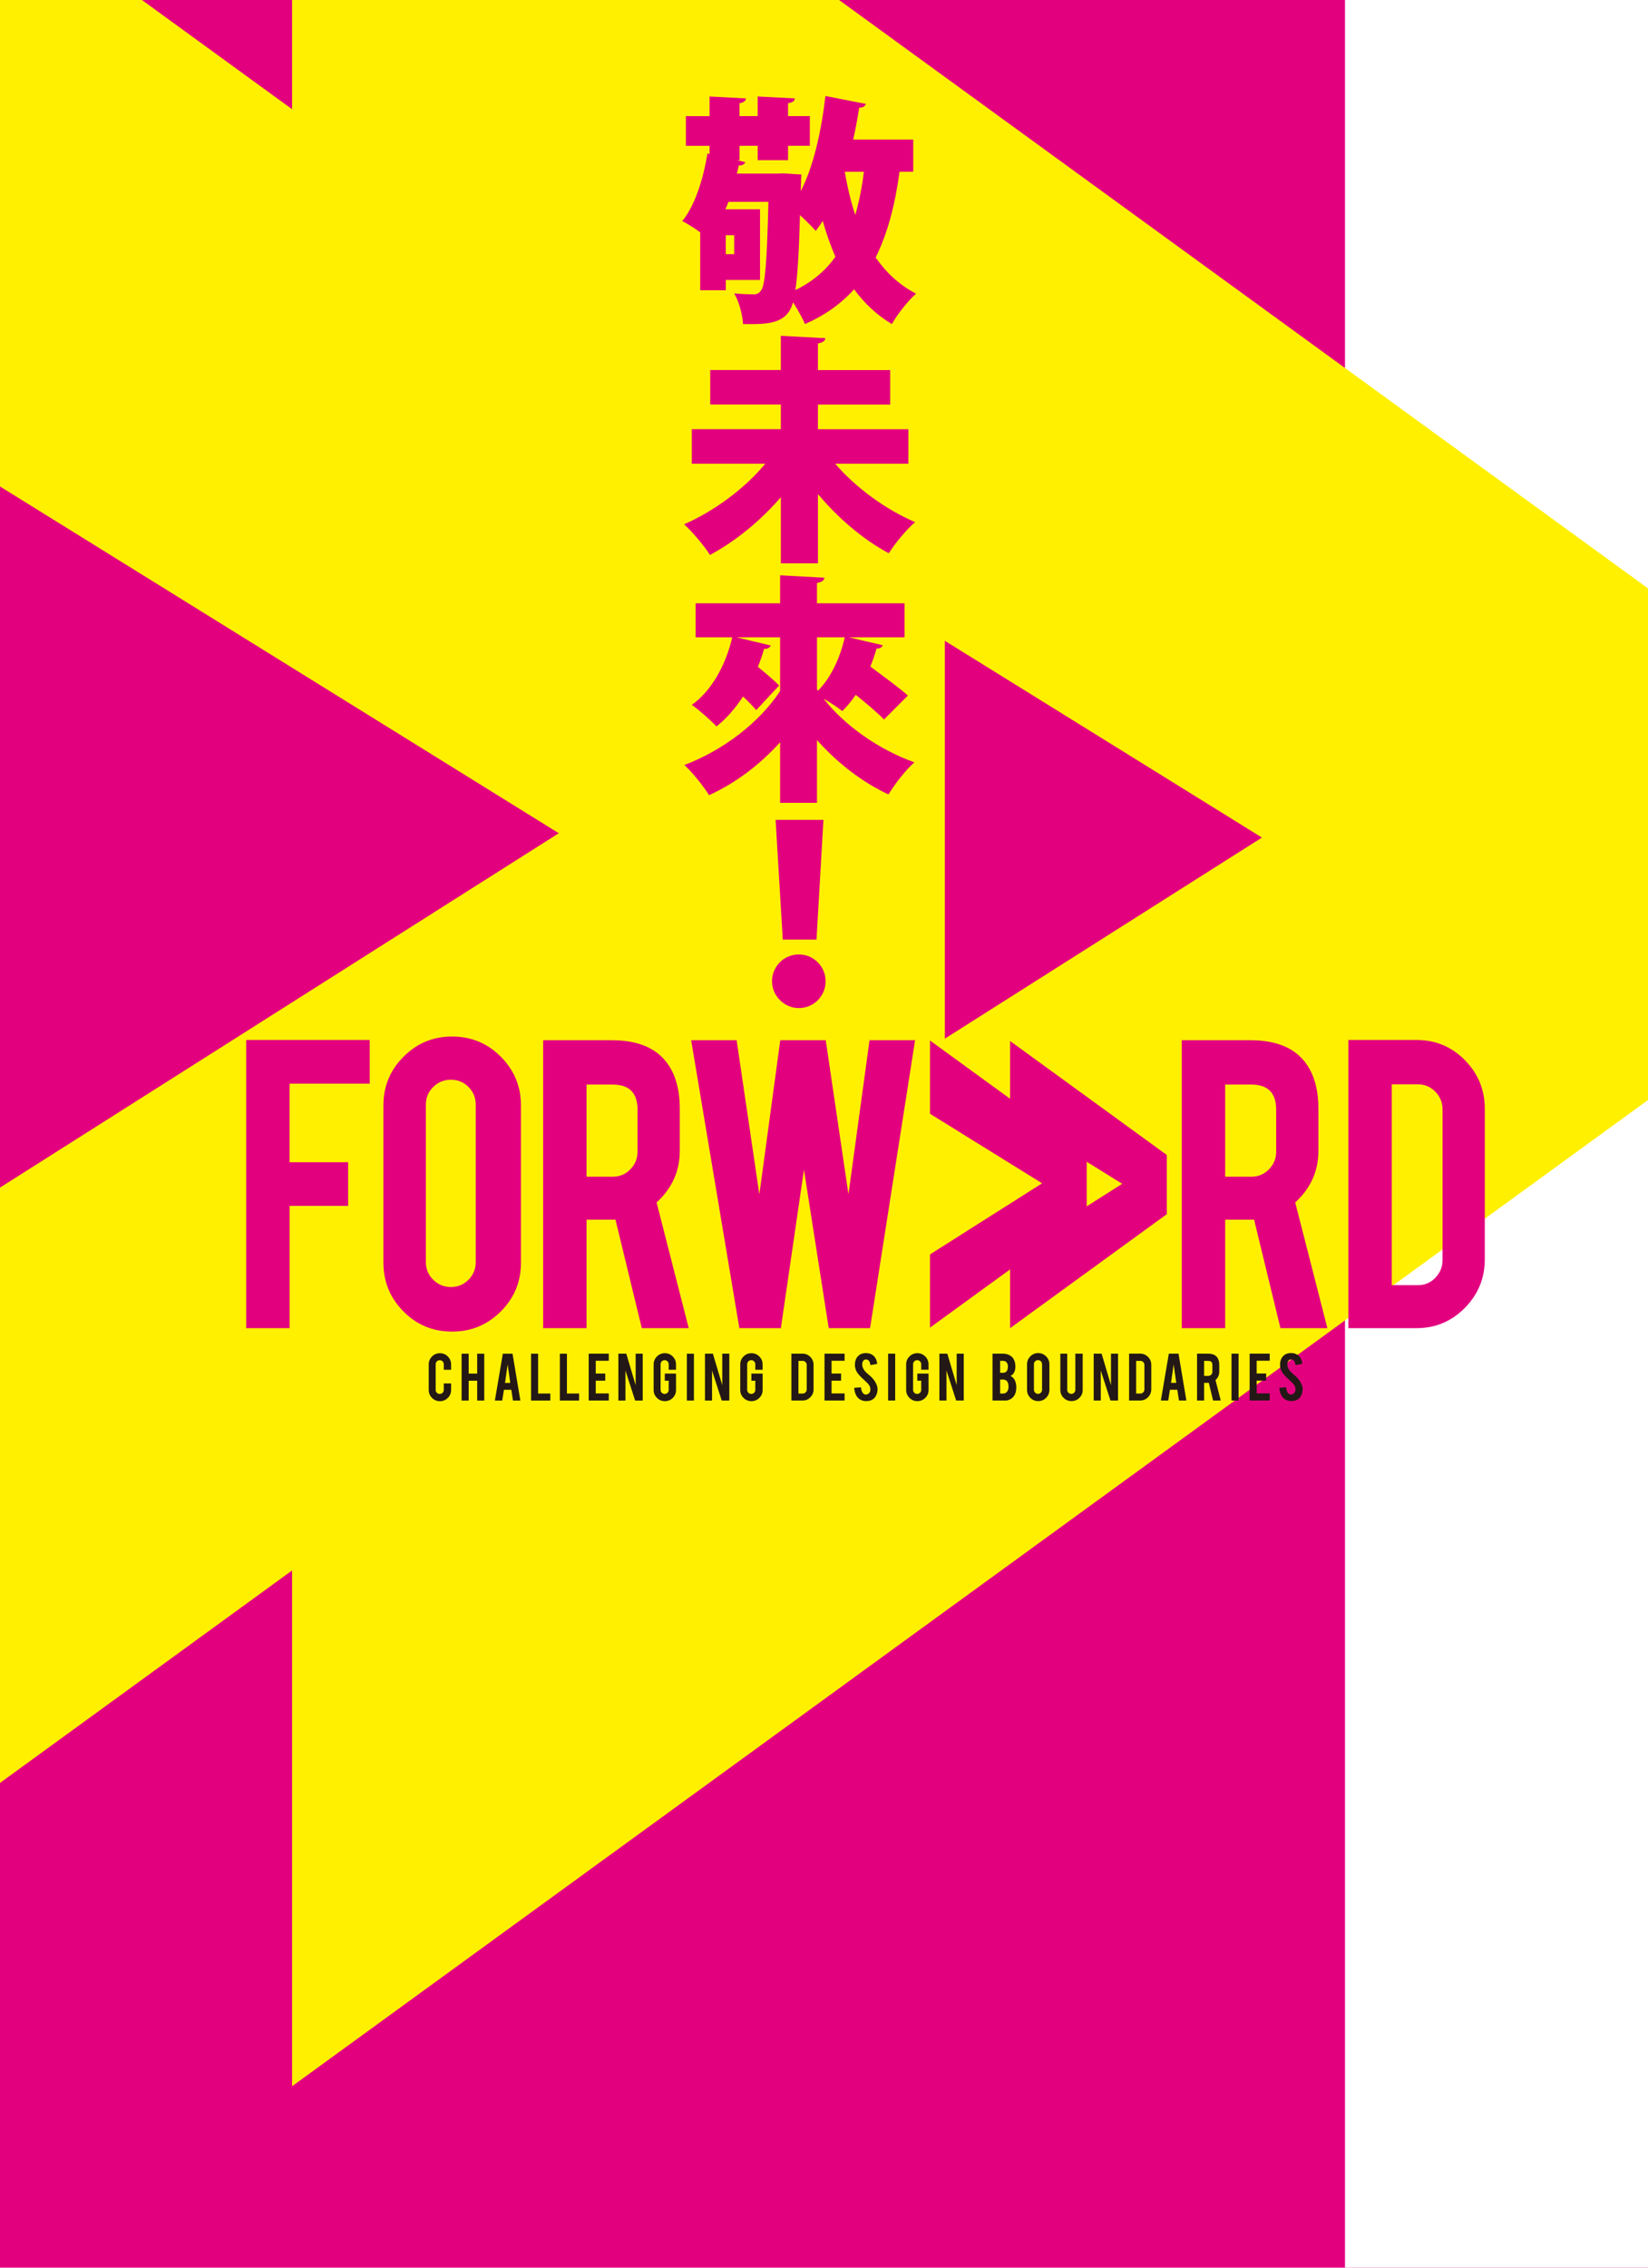
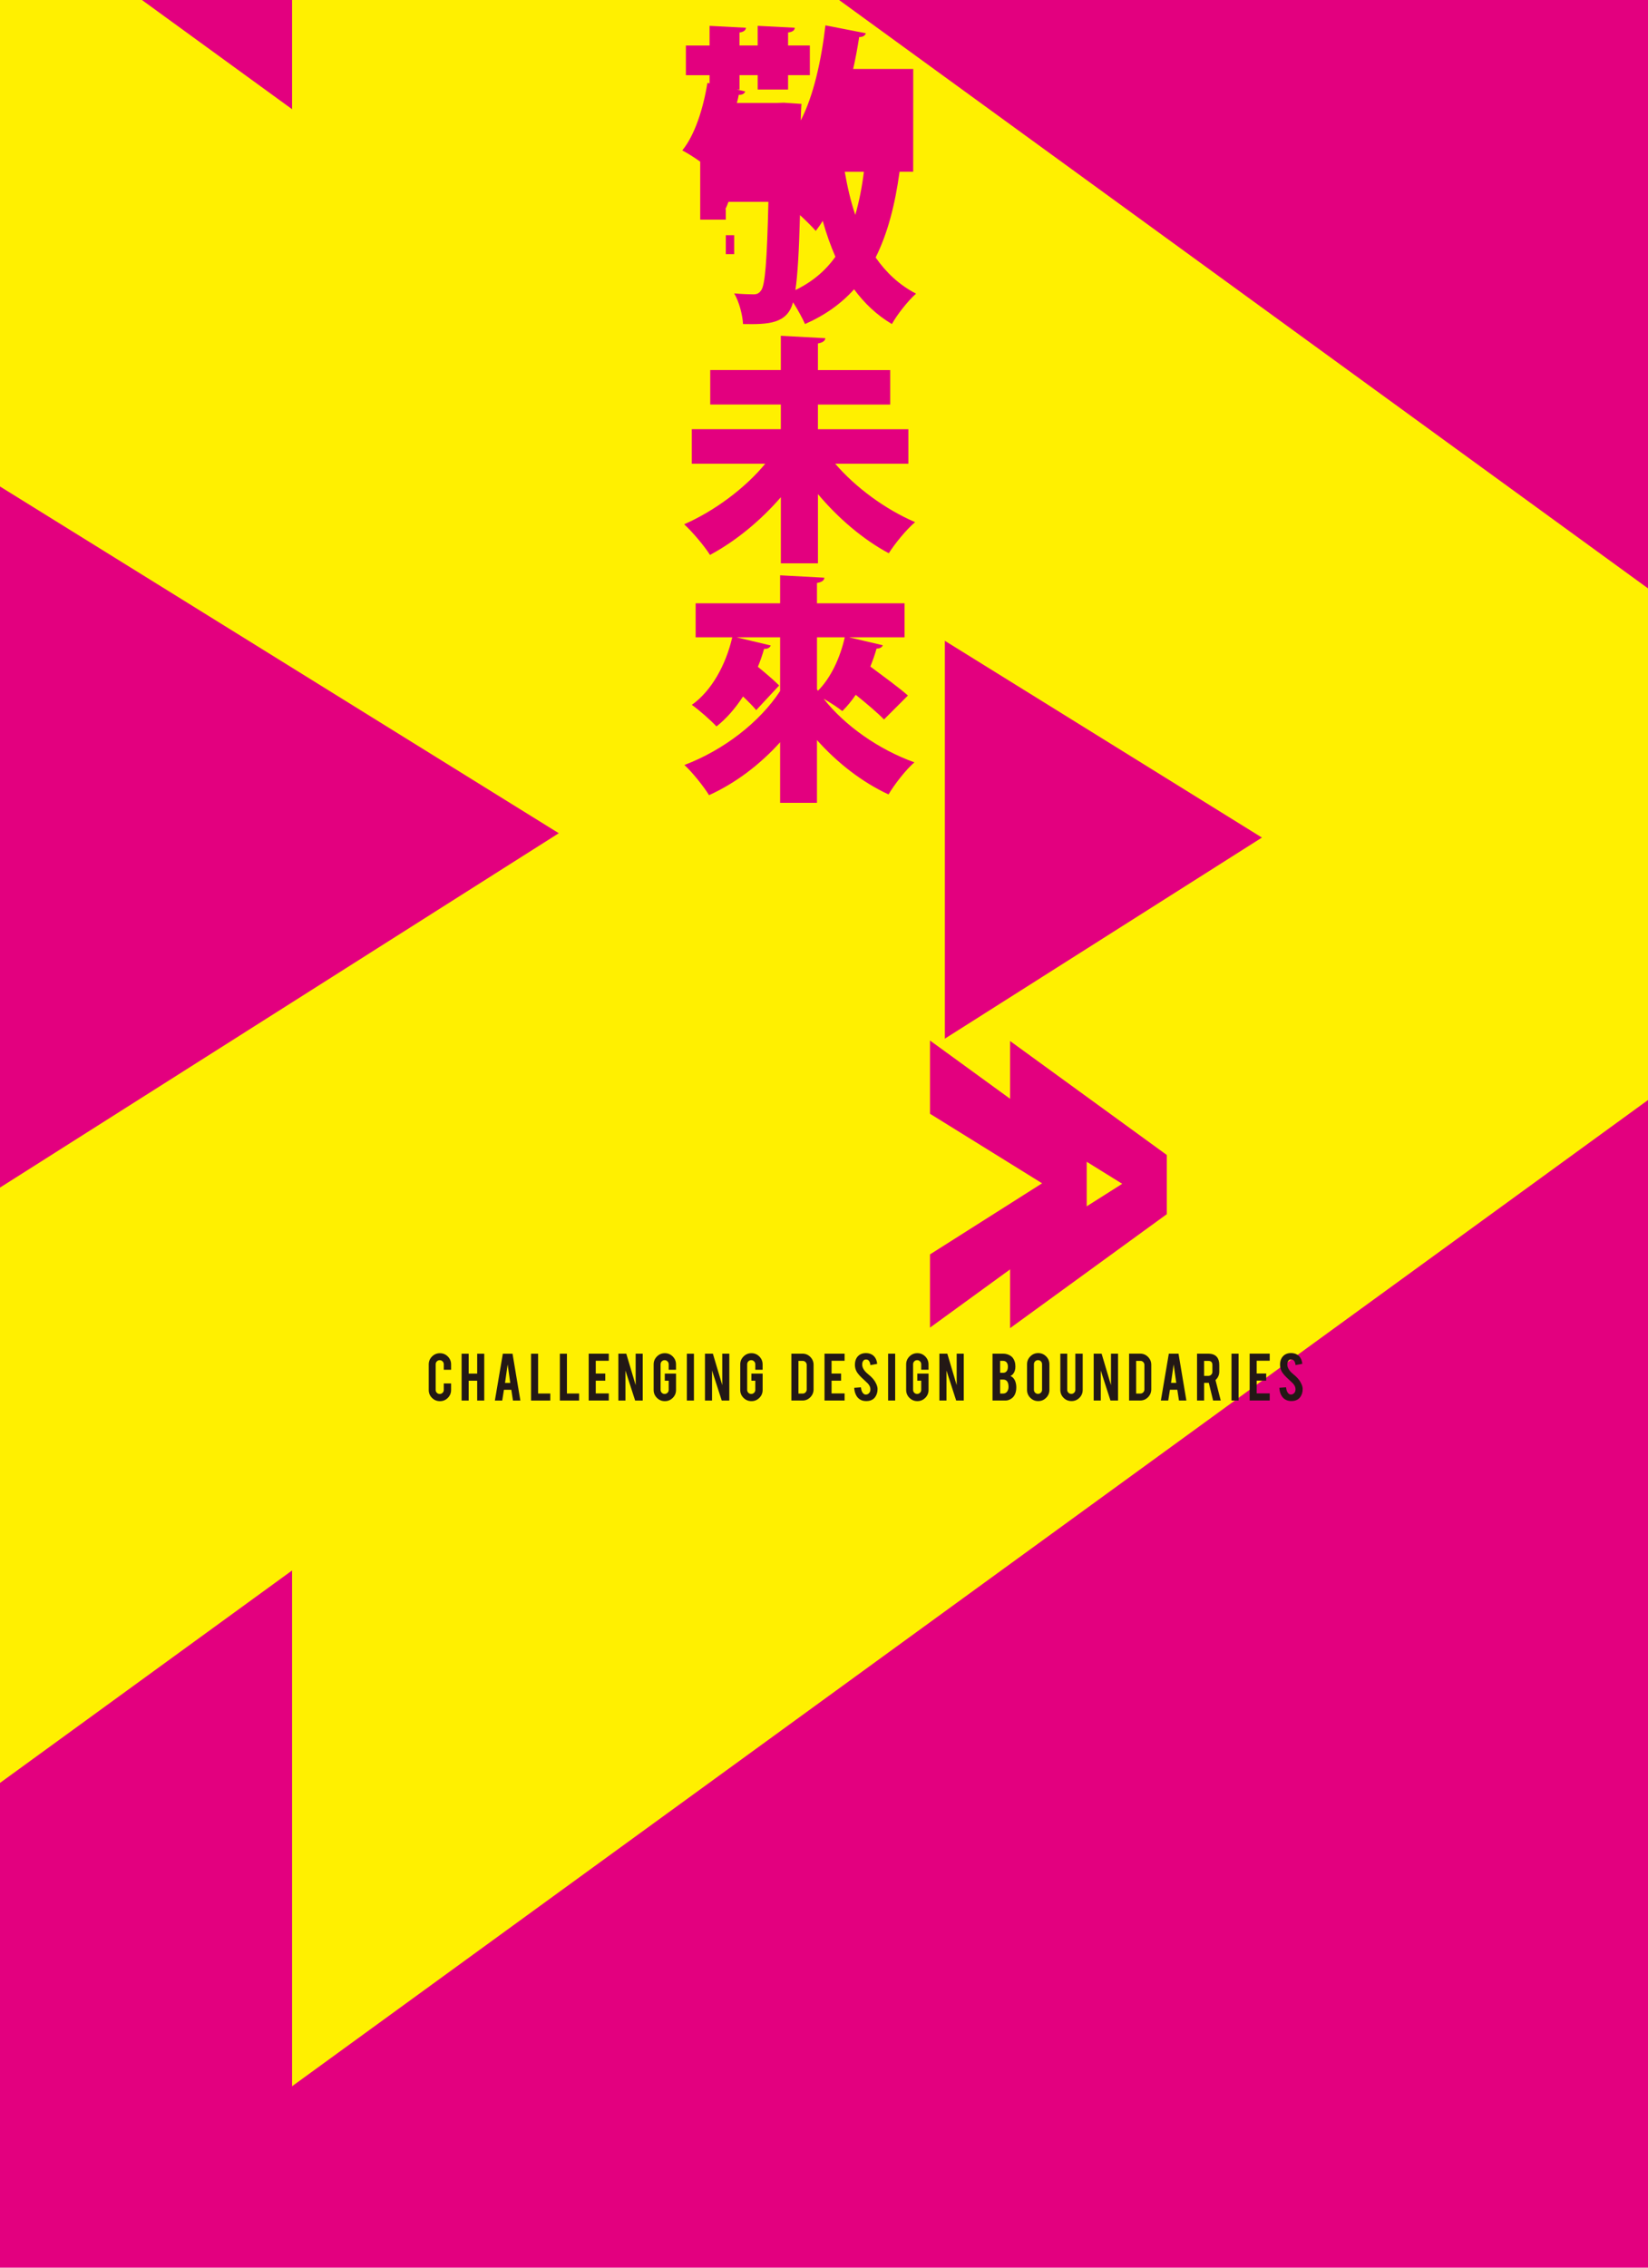
<svg xmlns="http://www.w3.org/2000/svg" id="_圖層_1" data-name="圖層 1" viewBox="0 0 800 1100">
  <defs>
    <style>
      .cls-1 {
        fill: #fff;
      }

      .cls-2 {
        fill: #e3007f;
      }

      .cls-3 {
        fill: #fff000;
      }

      .cls-4 {
        fill: #231815;
      }
    </style>
  </defs>
  <rect class="cls-2" x="-6.12" y="-11.45" width="812.23" height="1122.89" />
-   <rect class="cls-1" x="652.91" y="-11.45" width="163" height="1122.89" />
  <g>
    <polygon class="cls-3" points="-199.54 702.52 -199.54 1009.88 458.67 531.49 458.67 283.29 -199.54 -195.1 -199.54 112.26 271.26 404.18 -199.54 702.52" />
    <polygon class="cls-3" points="141.79 114.37 612.59 406.29 141.79 704.64 141.79 1011.99 800 533.6 800 285.41 141.79 -192.98 141.79 114.37" />
  </g>
  <g>
    <path class="cls-4" d="m631.84,671.52c-.13-.33-.31-.68-.53-1.07-.46-.82-1.11-1.66-1.96-2.5-.25-.27-.78-.73-1.58-1.4-.68-.56-1.18-1.04-1.52-1.45-.89-1.07-1.34-2.13-1.34-3.17,0-.67.13-1.22.4-1.67.33-.56.8-.83,1.43-.83.59,0,1.05.19,1.36.56.44.52.7,1.24.8,2.18l3.28-.6c-.09-.99-.34-1.87-.75-2.63-.42-.76-.96-1.35-1.64-1.78-.87-.55-1.92-.82-3.14-.82s-2.33.32-3.19.96c-1.39,1.07-2.08,2.63-2.08,4.7,0,1.15.25,2.21.76,3.19.47.87,1.27,1.86,2.41,2.96,1.35,1.28,2.37,2.24,3.05,2.88.86.93,1.29,1.87,1.29,2.81,0,.65-.12,1.15-.34,1.51-.45.71-1.05,1.08-1.8,1.11-.53.02-1-.19-1.41-.64-.56-.6-.91-1.56-1.05-2.88l-3.26.24c.07,1.21.32,2.28.75,3.22.43.94,1.01,1.68,1.75,2.22.88.66,1.99,1,3.34,1,.73,0,1.36-.09,1.9-.25,1.01-.31,1.8-.85,2.36-1.61.85-1.12,1.26-2.48,1.23-4.06-.01-.64-.18-1.37-.51-2.17m-15.48,7.83v-3.45h-6.33v-6.2h4.62v-3.45h-4.62v-6.2h6.33v-3.45h-9.75v22.74h9.75Zm-15.12-22.72h-3.43v22.72h3.43v-22.72Zm-12.71,8.79c0,.55-.19,1.01-.57,1.4-.38.39-.84.58-1.39.58h-2.07v-7.27h2.07c1.3,0,1.96.66,1.96,1.98v3.32Zm-7.45-8.79v22.72h3.43v-8.56h2.28l2.08,8.56h3.71l-2.54-9.92c1.22-1.11,1.83-2.47,1.83-4.08v-3.3c0-1.64-.39-2.92-1.18-3.84-.89-1.05-2.3-1.58-4.21-1.58h-5.4Zm-10.09,14.16h-2.54l1.27-8.96,1.27,8.96Zm.51,3.34l.8,5.22h3.6l-3.81-22.72h-4.71l-3.86,22.72h3.57l.83-5.22h3.58Zm-19.98-14.01h2.07c.53,0,.99.19,1.37.58.38.39.57.85.57,1.4v11.89c0,.53-.19.99-.56,1.39-.37.39-.83.59-1.38.59h-2.07v-15.85Zm7.34,1.92c0-1.49-.52-2.76-1.57-3.83-1.05-1.06-2.32-1.6-3.82-1.6h-5.38v22.74h5.38c1.49,0,2.76-.53,3.81-1.6,1.05-1.06,1.58-2.35,1.58-3.84v-11.88Zm-27.95-5.42v22.74h3.43v-14.56l4.71,14.56h3.68v-22.74h-3.43v15.28l-4.55-15.28h-3.85Zm-6.94,21.43c1.06-1.04,1.6-2.32,1.6-3.84v-17.57h-3.57v17.53c0,.54-.19,1.01-.57,1.39-.38.38-.84.57-1.39.57s-1.01-.19-1.4-.57c-.39-.38-.58-.84-.58-1.39v-17.53h-3.35v17.57c0,1.5.53,2.77,1.58,3.83s2.33,1.58,3.84,1.58,2.78-.52,3.84-1.56m-18.13-3.9c0,.54-.19,1.01-.57,1.39-.38.38-.84.57-1.39.57s-1.01-.19-1.4-.57c-.39-.38-.58-.84-.58-1.39v-12.44c0-.54.19-1.01.58-1.39.39-.38.85-.57,1.4-.57s1.01.19,1.39.57c.38.38.57.84.57,1.39v12.44Zm-5.69-16.22c-1.06,1.06-1.6,2.34-1.6,3.85v12.4c0,1.5.53,2.78,1.58,3.84,1.05,1.06,2.33,1.6,3.84,1.6s2.78-.53,3.84-1.59c1.06-1.06,1.6-2.34,1.6-3.85v-12.4c0-1.5-.53-2.78-1.59-3.84-1.06-1.06-2.34-1.6-3.85-1.6s-2.76.53-3.82,1.59m-14.66,2.17h1.43c.68,0,1.23.22,1.65.67.46.48.69,1.2.69,2.14,0,.57-.07,1.05-.2,1.43-.36,1.04-1.08,1.56-2.14,1.56h-1.43v-5.8Zm0,9.08h1.43c.85,0,1.49.27,1.92.8.48.58.73,1.5.73,2.77,0,.53-.08,1-.24,1.42-.45,1.2-1.25,1.79-2.41,1.79h-1.43v-6.78Zm2.65,10.17c.86,0,1.72-.27,2.59-.8.77-.47,1.37-1.1,1.79-1.89.54-1,.82-2.22.82-3.66,0-.58-.04-1.11-.13-1.58-.17-.92-.43-1.67-.78-2.25-.53-.86-1.18-1.43-1.94-1.72.46-.21.86-.5,1.2-.89.81-.92,1.21-2.14,1.21-3.66,0-.93-.11-1.73-.33-2.41-.4-1.27-1.06-2.21-1.99-2.81-1.09-.71-2.31-1.07-3.66-1.07h-5.13v22.74h6.35Zm-32.13-22.74v22.74h3.43v-14.56l4.71,14.56h3.68v-22.74h-3.43v15.28l-4.55-15.28h-3.85Zm-6.87,21.45c1.06-1.05,1.6-2.33,1.6-3.84v-7.94h-5.46v3.44h1.9v4.47c0,.54-.19,1-.58,1.38-.39.38-.85.57-1.4.57s-1.01-.19-1.39-.57c-.38-.38-.57-.84-.57-1.39v-12.44c0-.54.19-1.01.57-1.4.38-.39.84-.58,1.39-.58s1.01.19,1.4.58c.39.39.58.85.58,1.4v2.67h3.55v-2.59c0-1.5-.53-2.78-1.58-3.84-1.05-1.06-2.33-1.6-3.84-1.6s-2.78.53-3.84,1.59c-1.06,1.06-1.6,2.34-1.6,3.85v12.4c0,1.49.53,2.76,1.59,3.82,1.06,1.06,2.34,1.6,3.85,1.6s2.76-.53,3.82-1.58m-14.59-21.43h-3.43v22.72h3.43v-22.72Zm-9.08,14.89c-.13-.33-.31-.68-.53-1.07-.46-.82-1.11-1.66-1.96-2.5-.25-.27-.78-.73-1.58-1.4-.68-.56-1.18-1.04-1.52-1.45-.89-1.07-1.34-2.13-1.34-3.17,0-.67.13-1.22.4-1.67.33-.56.8-.83,1.43-.83.59,0,1.05.19,1.36.56.44.52.7,1.24.8,2.18l3.28-.6c-.08-.99-.34-1.87-.75-2.63-.42-.76-.96-1.35-1.64-1.78-.87-.55-1.92-.82-3.14-.82s-2.33.32-3.19.96c-1.39,1.07-2.08,2.63-2.08,4.7,0,1.15.25,2.21.76,3.19.47.87,1.27,1.86,2.41,2.96,1.35,1.28,2.37,2.24,3.05,2.88.86.93,1.29,1.87,1.29,2.81,0,.65-.12,1.15-.34,1.51-.45.71-1.05,1.08-1.8,1.11-.53.02-1-.19-1.41-.64-.56-.6-.91-1.56-1.05-2.88l-3.26.24c.07,1.21.32,2.28.75,3.22.43.94,1.01,1.68,1.75,2.22.88.66,1.99,1,3.34,1,.72,0,1.36-.09,1.9-.25,1.01-.31,1.8-.85,2.36-1.61.85-1.12,1.26-2.48,1.23-4.06-.01-.64-.18-1.37-.51-2.17m-15.48,7.83v-3.45h-6.33v-6.2h4.62v-3.45h-4.62v-6.2h6.33v-3.45h-9.75v22.74h9.75Zm-22.4-19.24h2.07c.53,0,.99.19,1.37.58.38.39.57.85.57,1.4v11.89c0,.53-.19.99-.56,1.39-.37.39-.83.59-1.38.59h-2.07v-15.85Zm7.34,1.92c0-1.49-.52-2.76-1.57-3.83-1.04-1.06-2.32-1.6-3.82-1.6h-5.38v22.74h5.38c1.49,0,2.76-.53,3.81-1.6,1.05-1.06,1.58-2.35,1.58-3.84v-11.88Zm-26.33,16.03c1.06-1.05,1.6-2.33,1.6-3.84v-7.94h-5.46v3.44h1.9v4.47c0,.54-.19,1-.58,1.38s-.85.57-1.4.57-1.01-.19-1.39-.57c-.38-.38-.57-.84-.57-1.39v-12.44c0-.54.19-1.01.57-1.4.38-.39.84-.58,1.39-.58s1.01.19,1.4.58c.39.39.58.85.58,1.4v2.67h3.55v-2.59c0-1.5-.53-2.78-1.58-3.84-1.05-1.06-2.33-1.6-3.84-1.6s-2.78.53-3.84,1.59c-1.06,1.06-1.6,2.34-1.6,3.85v12.4c0,1.49.53,2.76,1.59,3.82,1.06,1.06,2.34,1.6,3.85,1.6s2.76-.53,3.83-1.58m-26.39-21.45v22.74h3.43v-14.56l4.71,14.56h3.68v-22.74h-3.43v15.28l-4.55-15.28h-3.85Zm-5.36.02h-3.43v22.72h3.43v-22.72Zm-10.29,21.43c1.06-1.05,1.6-2.33,1.6-3.84v-7.94h-5.46v3.44h1.9v4.47c0,.54-.19,1-.58,1.38-.39.38-.85.57-1.4.57s-1.01-.19-1.39-.57c-.38-.38-.57-.84-.57-1.39v-12.44c0-.54.19-1.01.57-1.4.38-.39.84-.58,1.39-.58s1.01.19,1.4.58c.39.39.58.85.58,1.4v2.67h3.55v-2.59c0-1.5-.53-2.78-1.58-3.84-1.05-1.06-2.33-1.6-3.84-1.6s-2.78.53-3.84,1.59c-1.06,1.06-1.6,2.34-1.6,3.85v12.4c0,1.49.53,2.76,1.59,3.82,1.06,1.06,2.34,1.6,3.85,1.6s2.76-.53,3.83-1.58m-26.39-21.45v22.74h3.43v-14.56l4.71,14.56h3.68v-22.74h-3.43v15.28l-4.55-15.28h-3.85Zm-4.65,22.74v-3.45h-6.33v-6.2h4.62v-3.45h-4.62v-6.2h6.33v-3.45h-9.75v22.74h9.75Zm-14.41-3.41h-5.91v-19.31h-3.43v22.72h9.34v-3.41Zm-13.99,0h-5.91v-19.31h-3.43v22.72h9.34v-3.41Zm-19.43-5.15h-2.54l1.27-8.96,1.27,8.96Zm.51,3.34l.8,5.22h3.6l-3.81-22.72h-4.71l-3.86,22.72h3.57l.83-5.22h3.58Zm-16.57-4.41v9.63h3.43v-22.72h-3.43v9.65h-4.13v-9.65h-3.43v22.72h3.43v-9.63h4.13Zm-14.26,8.34c1.06-1.05,1.6-2.33,1.6-3.84v-3.17h-3.55v3.14c0,.55-.19,1.01-.58,1.39-.39.38-.85.57-1.4.57s-1.01-.19-1.39-.57c-.38-.38-.57-.84-.57-1.39v-12.44c0-.54.19-1.01.57-1.4.38-.39.84-.58,1.39-.58s1.01.19,1.4.58c.39.39.58.85.58,1.4v2.67h3.55v-2.59c0-1.5-.53-2.78-1.58-3.84-1.05-1.06-2.33-1.6-3.84-1.6s-2.78.53-3.84,1.59c-1.06,1.06-1.6,2.34-1.6,3.85v12.4c0,1.5.53,2.78,1.59,3.83,1.06,1.06,2.34,1.59,3.85,1.59s2.76-.53,3.83-1.58" />
-     <path class="cls-2" d="m675.62,525.98h12.71c3.27,0,6.08,1.19,8.42,3.57,2.34,2.38,3.51,5.24,3.51,8.58v73.13c0,3.27-1.15,6.11-3.46,8.53-2.31,2.42-5.13,3.62-8.47,3.62h-12.71v-97.43Zm45.15,11.82c0-9.14-3.22-16.98-9.64-23.52-6.43-6.54-14.25-9.81-23.47-9.81h-33.11v139.79h33.11c9.14,0,16.94-3.27,23.41-9.81,6.47-6.54,9.7-14.42,9.7-23.63v-73.02Zm-101.28,20.85c0,3.34-1.17,6.21-3.51,8.58-2.34,2.38-5.18,3.57-8.53,3.57h-12.71v-44.7h12.71c8.03,0,12.04,4.05,12.04,12.15v20.4Zm-45.82-54.07v139.68h21.07v-52.62h14.05l12.78,52.62h22.78l-15.61-60.98c7.51-6.84,11.26-15.2,11.26-25.08v-20.29c0-10.11-2.42-17.98-7.25-23.63-5.5-6.47-14.12-9.7-25.86-9.7h-33.22Zm-161.8,74.74l-11.03-74.74h-22.07l-10.15,74.8-11.04-74.8h-22.07l23.39,139.68h20.16l11.21-76.85,12.02,76.85h20.07l21.85-139.68h-22.11l-10.22,74.74Zm-102.39-20.67c0,3.34-1.17,6.21-3.51,8.58-2.34,2.38-5.18,3.57-8.53,3.57h-12.71v-44.7h12.71c8.03,0,12.04,4.05,12.04,12.15v20.4Zm-45.82-54.07v139.68h21.07v-52.62h14.05l12.77,52.62h22.78l-15.6-60.98c7.51-6.84,11.26-15.2,11.26-25.08v-20.29c0-10.11-2.42-17.98-7.25-23.63-5.5-6.47-14.12-9.7-25.86-9.7h-33.22Zm-32.73,107.68c0,3.34-1.17,6.19-3.51,8.53-2.34,2.34-5.18,3.51-8.53,3.51s-6.21-1.17-8.58-3.51c-2.38-2.34-3.57-5.18-3.57-8.53v-76.47c0-3.34,1.19-6.19,3.57-8.53,2.38-2.34,5.24-3.51,8.58-3.51s6.19,1.17,8.53,3.51c2.34,2.34,3.51,5.18,3.51,8.53v76.47Zm-35-99.71c-6.54,6.5-9.81,14.4-9.81,23.69v76.25c0,9.22,3.23,17.1,9.7,23.63,6.46,6.54,14.34,9.81,23.63,9.81s17.09-3.25,23.63-9.75c6.54-6.5,9.81-14.4,9.81-23.69v-76.25c0-9.22-3.25-17.09-9.75-23.63-6.5-6.54-14.4-9.81-23.69-9.81s-16.98,3.25-23.52,9.75m-55.36,72.4h28.43v-21.18h-28.43v-38.12h38.91v-21.18h-59.97v139.79h21.07v-59.3Z" />
    <polygon class="cls-2" points="451.45 608.49 451.45 644.01 527.53 588.72 527.53 560.03 451.45 504.73 451.45 540.26 505.87 574 451.45 608.49" />
    <polygon class="cls-2" points="490.34 608.73 490.34 644.26 566.42 588.96 566.42 560.27 490.34 504.98 490.34 540.5 544.76 574.24 490.34 608.73" />
  </g>
  <g>
-     <path class="cls-2" d="m443.3,83.31h-6.62c-2.21,16.15-5.81,29.97-11.62,41.59,5.11,7.32,11.5,13.36,19.63,17.54-3.83,3.37-9.18,10.11-11.73,14.75-7.44-4.41-13.36-10.11-18.36-16.85-6.27,6.97-14.06,12.55-23.82,16.85-1.16-2.67-3.49-6.97-5.81-10.57-2.79,10.46-11.97,10.8-24.28,10.57-.23-4.41-1.86-10.8-4.3-14.87,3.95.35,7.32.46,9.41.46,1.63,0,2.67-.46,3.72-1.98,1.86-2.56,2.79-13.71,3.49-42.87h-19.4c-.46,1.28-.93,2.44-1.51,3.6h16.85v34.27h-16.61v5h-12.43v-28.11c-2.9-2.09-6.27-4.18-8.71-5.46,6.04-7.32,10.22-20.33,12.2-32.76l1.05.23v-3.95h-11.5v-14.41h11.5v-9.53l17.66.93c-.12,1.16-.93,1.98-3.14,2.32v6.27h8.83v-9.53l18.01.93c-.12,1.28-.93,1.98-3.25,2.32v6.27h10.57v14.41h-10.57v6.97h-14.75v-6.97h-8.83v6.97h-1.28l4.07.93c-.35,1.05-1.51,1.74-3.14,1.63-.23,1.28-.58,2.67-.93,3.95h19.28l3.49-.12,8.6.58c-.12.7-.35,6.62-.35,8.02,6.16-11.85,9.99-29.04,11.97-46.12l19.63,3.83c-.35,1.16-1.51,1.86-3.25,1.86-.81,5.23-1.74,10.34-2.91,15.45h29.16v15.57Zm-86.9,30.79h-4.07v9.18h4.07v-9.18Zm49.14,10.46c-2.32-5.34-4.41-11.15-6.16-17.43-1.05,1.74-2.21,3.37-3.37,4.88-1.74-1.97-4.76-5-7.67-7.67-.46,17.66-1.16,29.04-2.21,36.36,8.13-3.95,14.52-9.29,19.4-16.15Zm4.53-41.24c1.28,7.32,2.91,14.41,5.11,20.91,1.86-6.39,3.25-13.36,4.18-20.91h-9.29Z" />
+     <path class="cls-2" d="m443.3,83.31h-6.62c-2.21,16.15-5.81,29.97-11.62,41.59,5.11,7.32,11.5,13.36,19.63,17.54-3.83,3.37-9.18,10.11-11.73,14.75-7.44-4.41-13.36-10.11-18.36-16.85-6.27,6.97-14.06,12.55-23.82,16.85-1.16-2.67-3.49-6.97-5.81-10.57-2.79,10.46-11.97,10.8-24.28,10.57-.23-4.41-1.86-10.8-4.3-14.87,3.95.35,7.32.46,9.41.46,1.63,0,2.67-.46,3.72-1.98,1.86-2.56,2.79-13.71,3.49-42.87h-19.4c-.46,1.28-.93,2.44-1.51,3.6h16.85h-16.61v5h-12.43v-28.11c-2.9-2.09-6.27-4.18-8.71-5.46,6.04-7.32,10.22-20.33,12.2-32.76l1.05.23v-3.95h-11.5v-14.41h11.5v-9.53l17.66.93c-.12,1.16-.93,1.98-3.14,2.32v6.27h8.83v-9.53l18.01.93c-.12,1.28-.93,1.98-3.25,2.32v6.27h10.57v14.41h-10.57v6.97h-14.75v-6.97h-8.83v6.97h-1.28l4.07.93c-.35,1.05-1.51,1.74-3.14,1.63-.23,1.28-.58,2.67-.93,3.95h19.28l3.49-.12,8.6.58c-.12.7-.35,6.62-.35,8.02,6.16-11.85,9.99-29.04,11.97-46.12l19.63,3.83c-.35,1.16-1.51,1.86-3.25,1.86-.81,5.23-1.74,10.34-2.91,15.45h29.16v15.57Zm-86.9,30.79h-4.07v9.18h4.07v-9.18Zm49.14,10.46c-2.32-5.34-4.41-11.15-6.16-17.43-1.05,1.74-2.21,3.37-3.37,4.88-1.74-1.97-4.76-5-7.67-7.67-.46,17.66-1.16,29.04-2.21,36.36,8.13-3.95,14.52-9.29,19.4-16.15Zm4.53-41.24c1.28,7.32,2.91,14.41,5.11,20.91,1.86-6.39,3.25-13.36,4.18-20.91h-9.29Z" />
    <path class="cls-2" d="m440.98,224.93h-35.55c9.76,11.39,24.16,22.07,38.8,28.35-4.18,3.49-9.87,10.46-12.78,15.1-12.55-6.74-24.51-16.96-34.39-28.7v33.57h-18.01v-32.06c-9.88,11.39-21.84,21.26-34.39,28-2.79-4.41-8.6-11.27-12.55-14.87,14.87-6.51,29.74-17.66,39.38-29.39h-35.67v-16.73h43.22v-11.97h-34.27v-16.73h34.27v-16.61l21.61,1.16c-.12,1.28-1.16,2.09-3.6,2.56v12.9h35.09v16.73h-35.09v11.97h43.91v16.73Z" />
    <path class="cls-2" d="m399.97,339.13c10.22,12.9,26.49,24.4,43.91,30.67-4.18,3.6-9.76,10.8-12.55,15.57-13.01-6.04-24.86-15.34-34.74-26.37v30.44h-17.89v-29.39c-9.76,10.8-21.49,19.75-34.5,25.67-2.67-4.3-8.13-11.15-11.97-14.64,19.05-7.2,36.6-20.8,46.47-35.9v-26.02h-21.14l16.61,3.95c-.46,1.05-1.51,1.74-3.25,1.63-.81,2.9-1.86,5.93-3.02,8.71,3.95,3.25,7.9,6.62,10.34,9.06l-11.15,11.97c-1.51-1.86-3.83-4.18-6.39-6.62-3.72,5.69-8.02,10.69-12.9,14.52-2.67-2.9-8.48-8.02-11.97-10.46,9.53-6.74,16.5-19.29,19.63-32.76h-17.77v-16.5h41.01v-13.59l21.49,1.16c-.12,1.28-1.05,2.09-3.6,2.56v9.87h42.52v16.5h-26.95l16.38,3.83c-.35,1.05-1.51,1.63-3.02,1.63-.81,2.9-1.86,5.81-3.02,8.71,6.39,4.76,14.06,10.34,18.24,14.06l-11.62,11.62c-3.02-3.14-8.36-7.67-13.71-11.97-1.97,2.9-4.18,5.58-6.51,7.9-2.21-1.74-5.69-4.07-8.95-5.92v.12Zm-3.37-29.97v25.21l.46.7c6.27-6.27,10.8-16.03,13.01-25.91h-13.48Z" />
-     <path class="cls-2" d="m374.76,475.99c0-7.2,5.81-13.01,13.01-13.01s13.01,5.81,13.01,13.01-5.81,13.01-13.01,13.01-13.01-6.04-13.01-13.01Zm5.23-20.21l-3.49-58.09h23.23l-3.37,58.09h-16.38Z" />
  </g>
</svg>